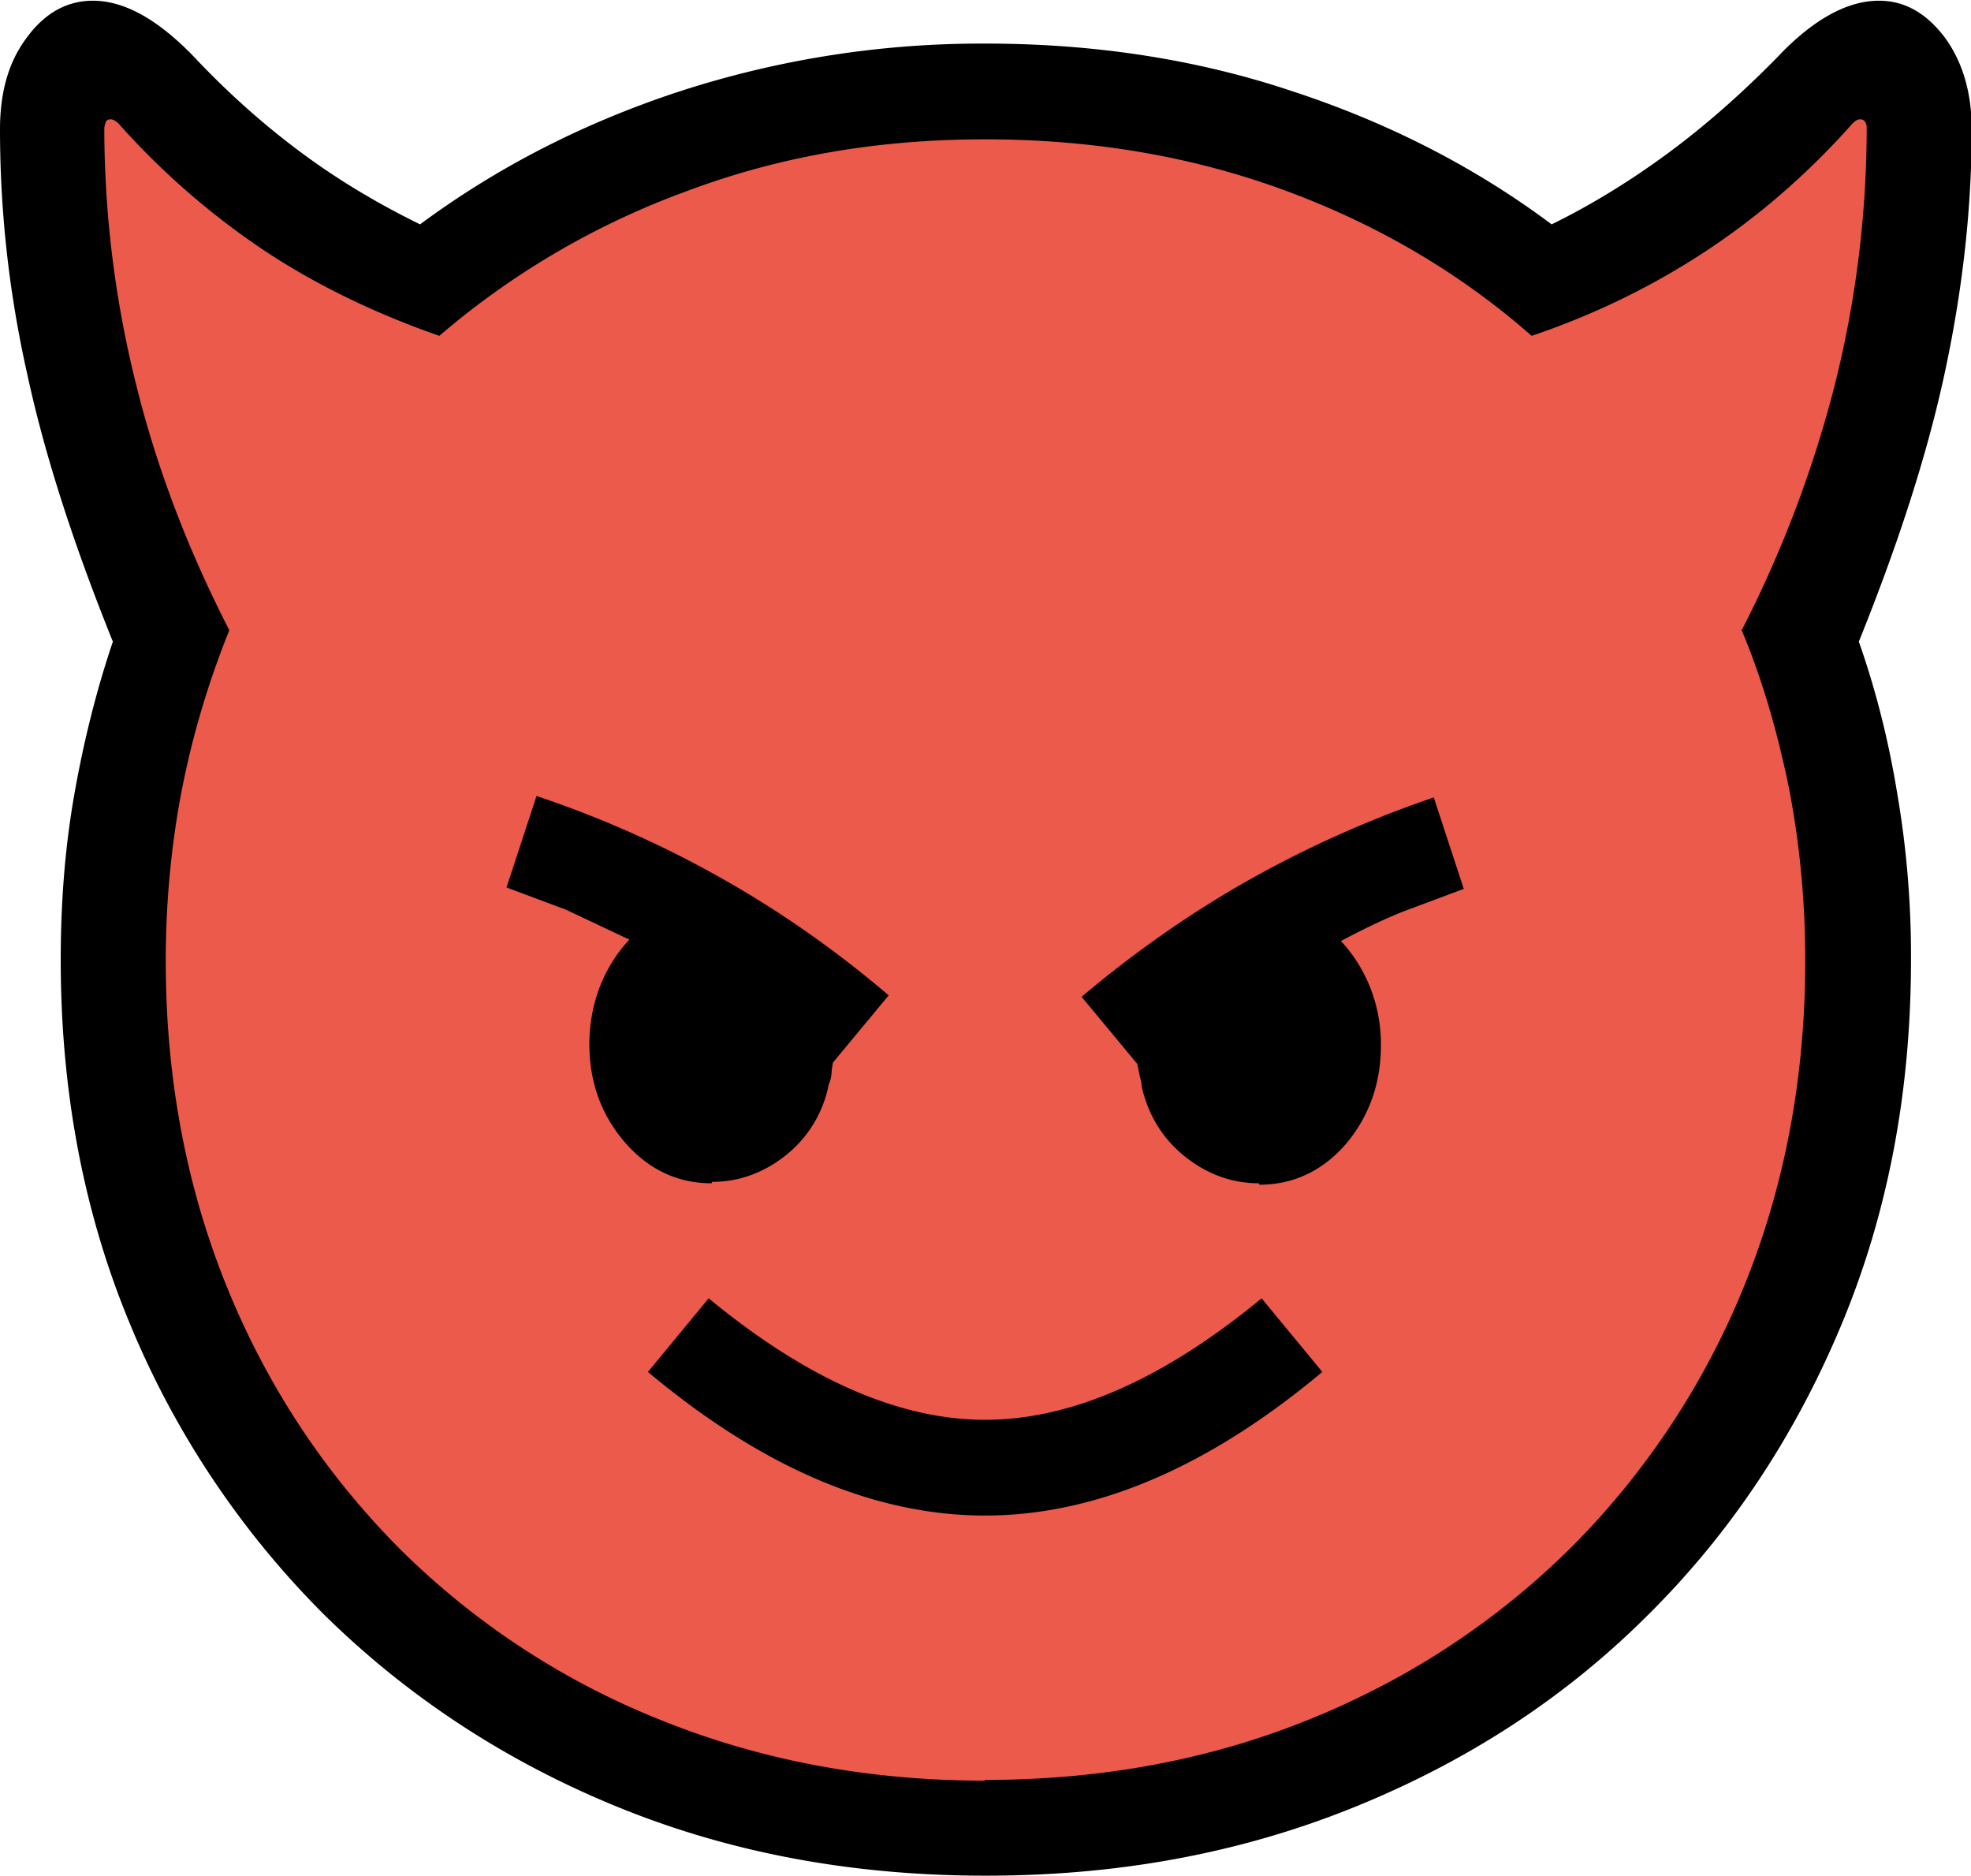
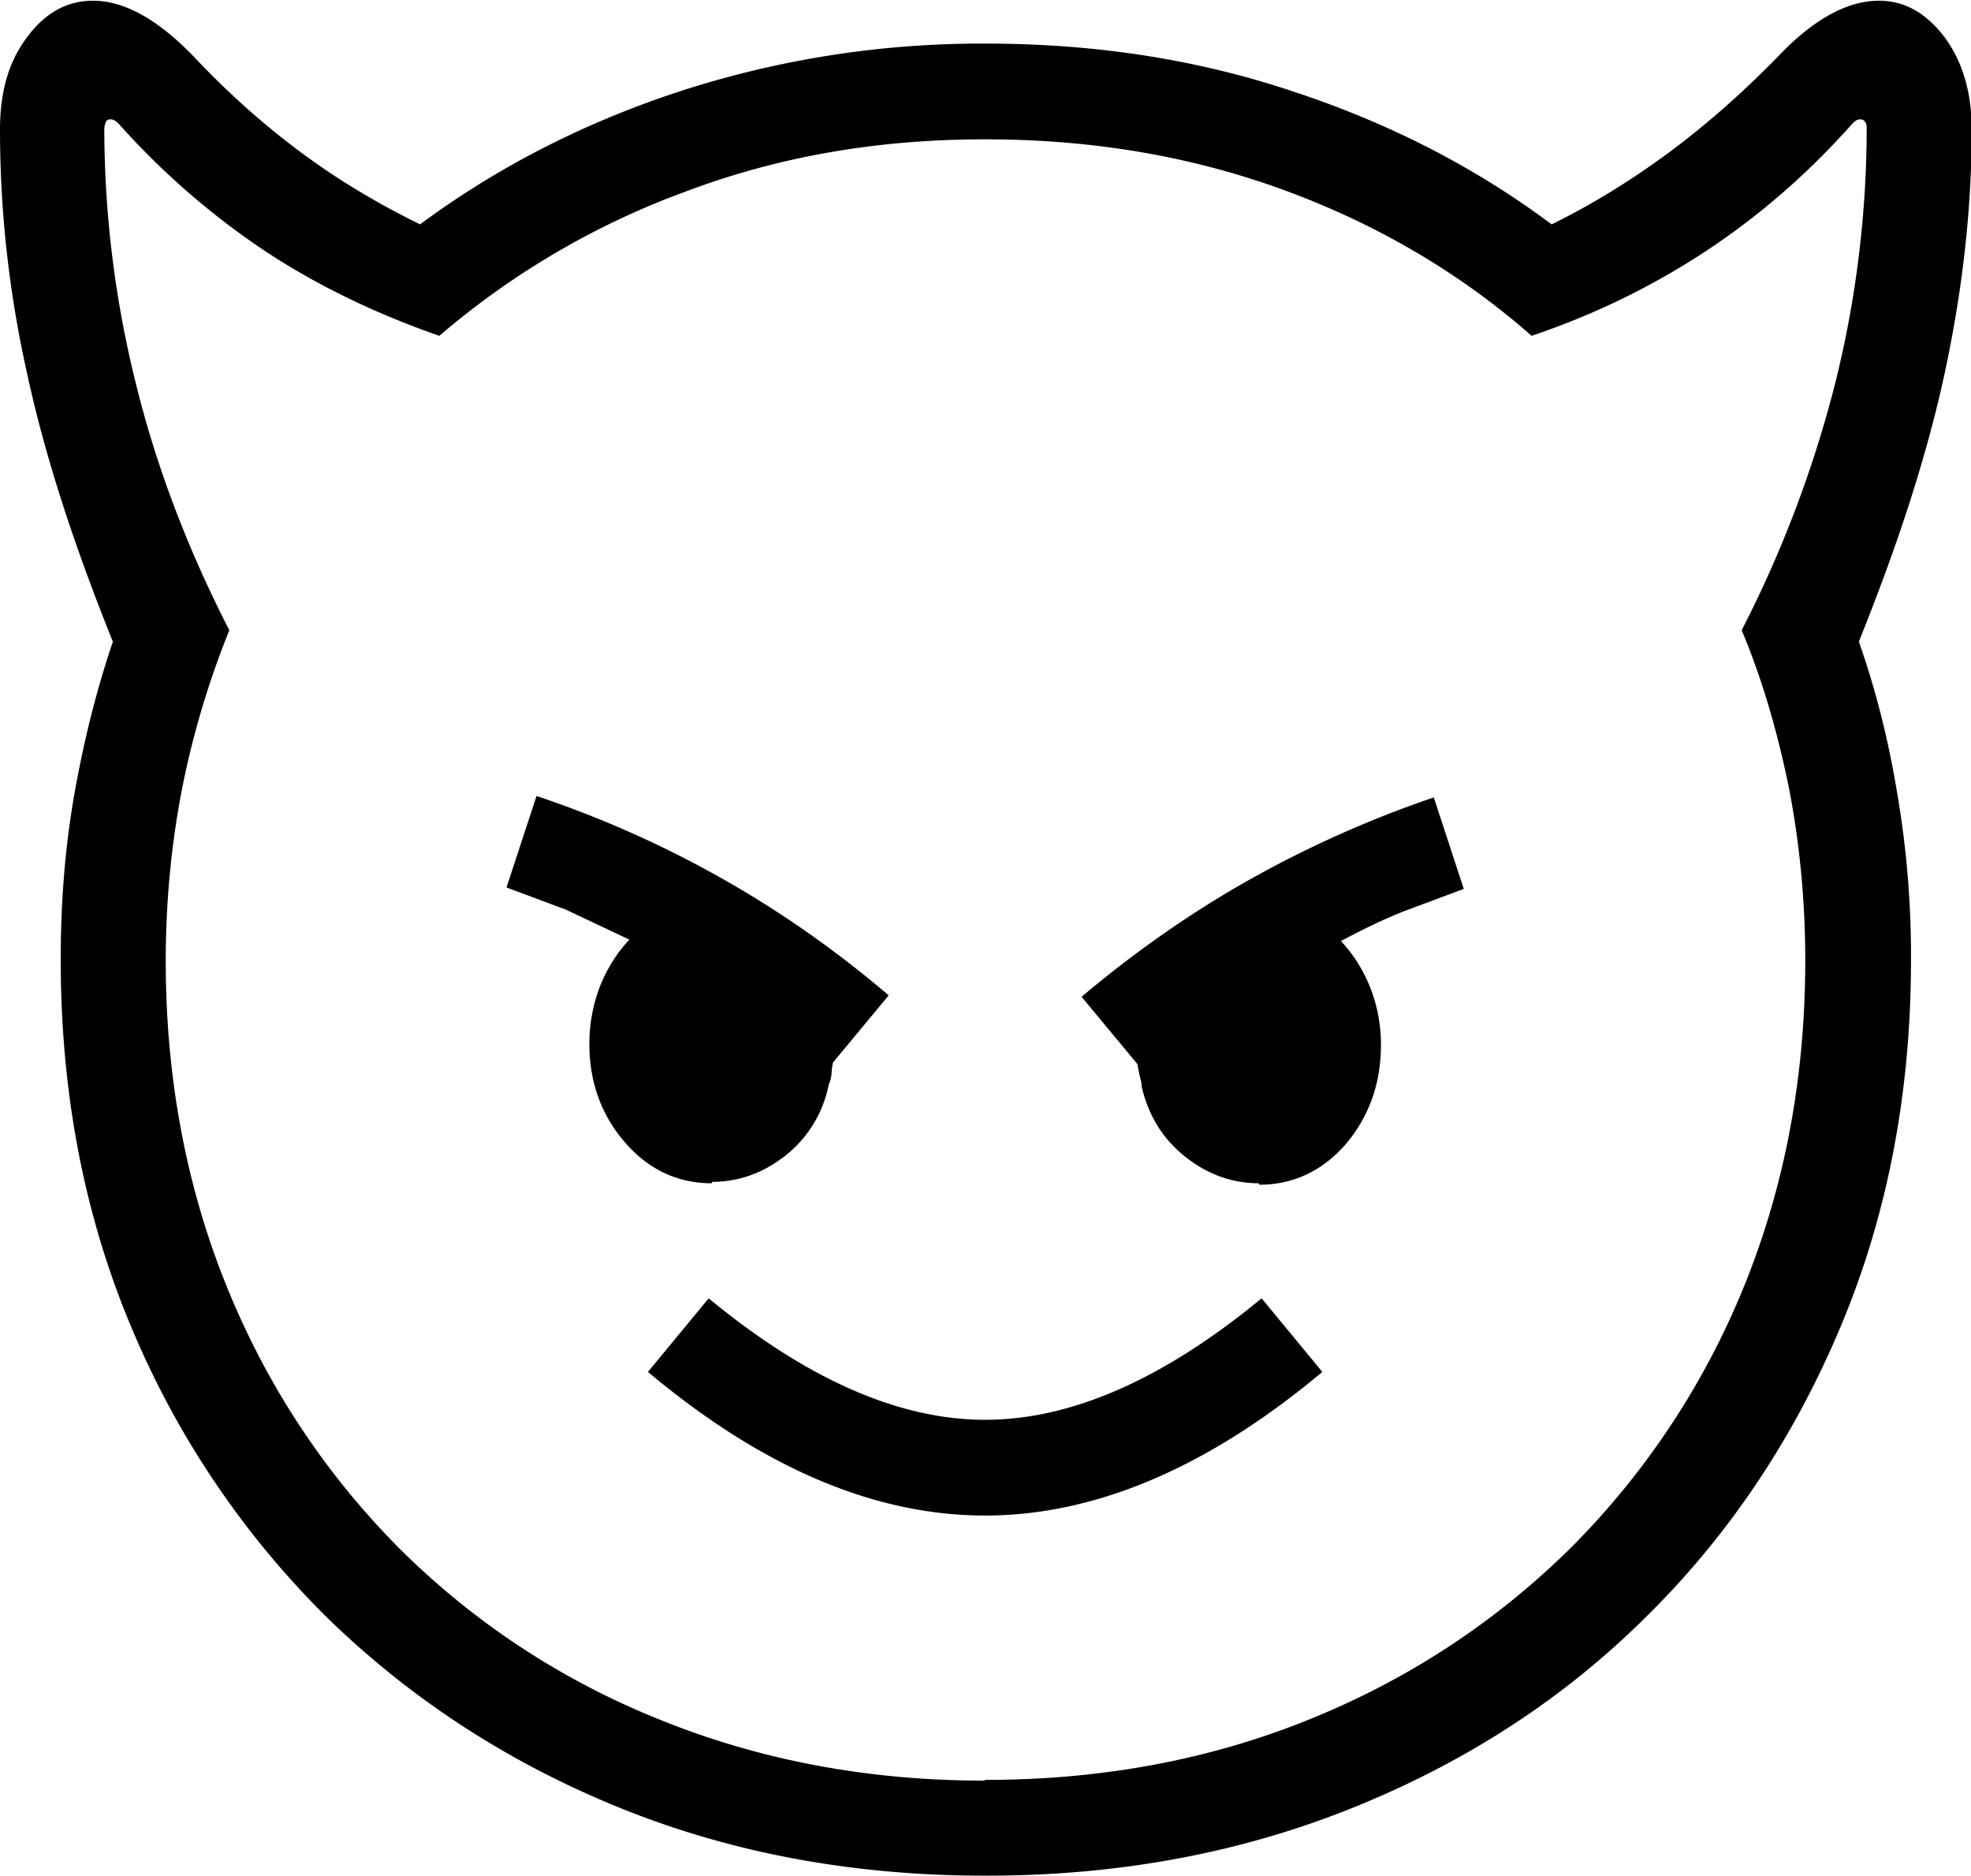
<svg xmlns="http://www.w3.org/2000/svg" width="27.59" height="26.25">
-   <path d="M6.03 3.89l-1.75-.86-1.66-1.31L1.59.83.84.97l-.22 1 .37 2.34.52 2.43.92 2.09-.36 1.73-.52 3.02.4 3 1.06 2.95 1.79 2.34 2 1.77 2.4 1.33 2.52.38 2.73.27 3-.44 2.77-1.25 2.27-1.65 1.54-2.04 1.23-2.56.52-2.6.29-2.86-.62-2.02-.23-1.44 1.15-2.56.35-2.73.15-1.71-.61-.93-.73.14-.66 1-1.5 1.06-1.46.8-.52-.02-1.86-1.28-2.48-.97-2.77-.28-2.6.17-2.25.5-1.63.79-1.77 1.15z" fill="#eb5a4a" />
  <path d="M13.79 26.25c-1.86 0-3.57-.32-5.14-.96s-2.94-1.54-4.11-2.69a12.48 12.48 0 0 1-2.72-4.07c-.65-1.56-.97-3.26-.97-5.1 0-.8.06-1.57.19-2.31s.31-1.46.54-2.14C1.04 7.64.63 6.39.38 5.23.12 4.07 0 2.93 0 1.81 0 1.29.12.86.38.52.63.18.94.01 1.3.01c.44 0 .91.26 1.42.79.49.52 1 .97 1.53 1.36s1.08.71 1.63.98c1.08-.8 2.29-1.42 3.63-1.86A13.67 13.67 0 0 1 13.8.61c1.52 0 2.96.22 4.3.67 1.34.44 2.55 1.06 3.62 1.86.55-.27 1.09-.6 1.62-.99s1.04-.84 1.54-1.35c.5-.53.98-.79 1.42-.79.36 0 .66.17.92.51.25.34.38.77.38 1.29 0 1.12-.13 2.26-.38 3.42s-.66 2.41-1.2 3.75c.24.68.42 1.4.54 2.14a13.42 13.42 0 0 1 .19 2.31c0 1.84-.32 3.54-.97 5.1s-1.55 2.92-2.71 4.07c-1.16 1.16-2.53 2.05-4.11 2.69s-3.29.96-5.15.96zm0-1.34c1.65 0 3.18-.29 4.57-.86 1.4-.57 2.61-1.38 3.64-2.4a11.07 11.07 0 0 0 2.41-3.64c.57-1.4.86-2.92.86-4.57 0-.84-.08-1.65-.23-2.42-.16-.78-.37-1.51-.66-2.2a16.37 16.37 0 0 0 1.31-3.46 14.81 14.81 0 0 0 .44-3.55c0-.04 0-.07-.02-.1-.01-.02-.03-.04-.07-.04s-.07.02-.11.06c-.64.72-1.33 1.31-2.06 1.79s-1.54.88-2.43 1.18c-.99-.87-2.14-1.55-3.44-2.03s-2.7-.72-4.21-.72-2.89.24-4.19.73A11.2 11.2 0 0 0 6.15 4.7c-.89-.31-1.7-.7-2.43-1.18a10.71 10.71 0 0 1-2.06-1.79c-.04-.04-.08-.06-.11-.06s-.06.01-.07.04-.02.06-.02.1a14.81 14.81 0 0 0 .44 3.55c.29 1.18.73 2.33 1.31 3.46a12.29 12.29 0 0 0-.66 2.21c-.15.77-.23 1.58-.23 2.42 0 1.64.29 3.17.86 4.57s1.38 2.61 2.4 3.64a10.89 10.89 0 0 0 3.64 2.4c1.4.57 2.92.86 4.56.86zm-3.83-8.35c-.47 0-.88-.19-1.21-.57s-.5-.84-.5-1.38c0-.28.05-.55.15-.81.1-.25.24-.47.41-.65l-.89-.42-.83-.31.42-1.28a14.78 14.78 0 0 1 2.57 1.14c.82.46 1.61 1.01 2.36 1.65l-.78.94s-.02.1-.02.15a.47.47 0 0 1-.04.16 1.67 1.67 0 0 1-.59.98c-.31.25-.66.38-1.04.38zm3.83 4.65c-1.55 0-3.12-.67-4.72-2.01l.85-1.03c1.37 1.13 2.66 1.7 3.87 1.7s2.5-.57 3.87-1.7l.85 1.03c-1.6 1.34-3.18 2.01-4.72 2.01zm3.83-4.65c-.38 0-.73-.13-1.04-.38s-.51-.58-.6-.98c0-.06-.02-.11-.03-.16l-.03-.15-.78-.94c.76-.64 1.55-1.19 2.37-1.65a15.38 15.38 0 0 1 2.56-1.14l.42 1.28-.83.31c-.28.11-.57.25-.89.42.17.18.31.4.41.65a2.16 2.16 0 0 1 .15.81c0 .54-.17 1-.49 1.38-.33.38-.74.57-1.21.57z" />
</svg>